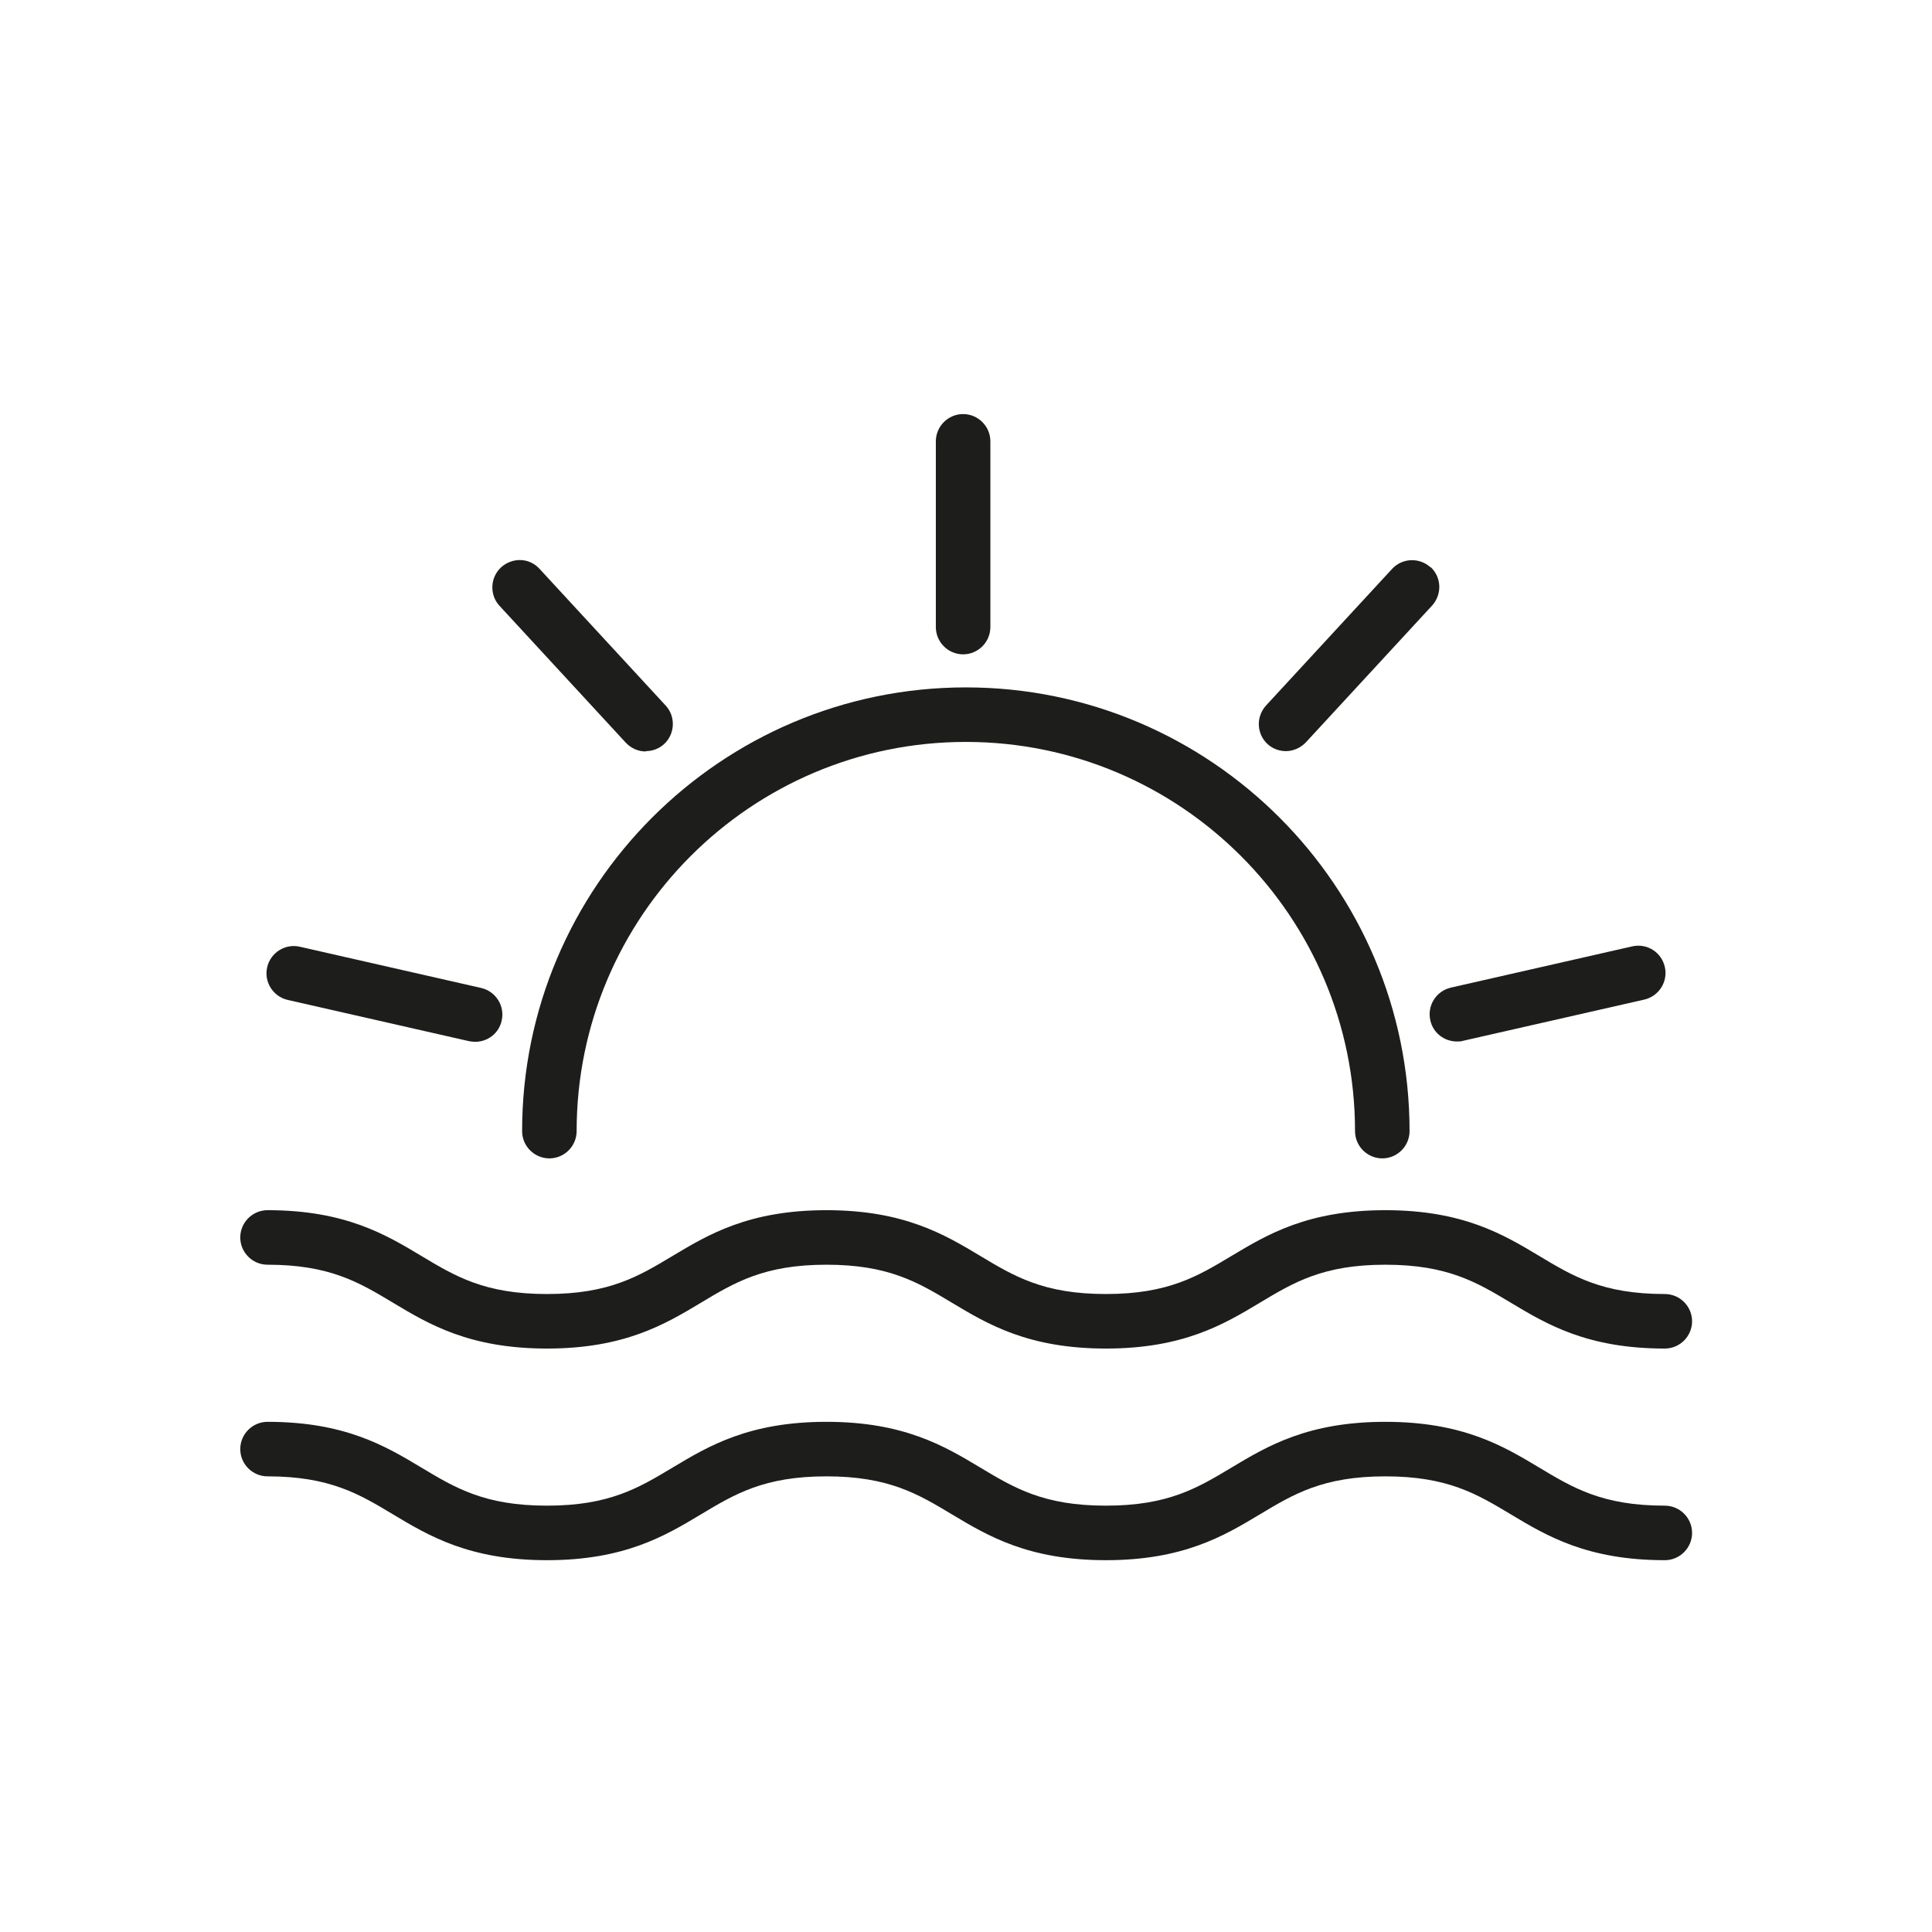
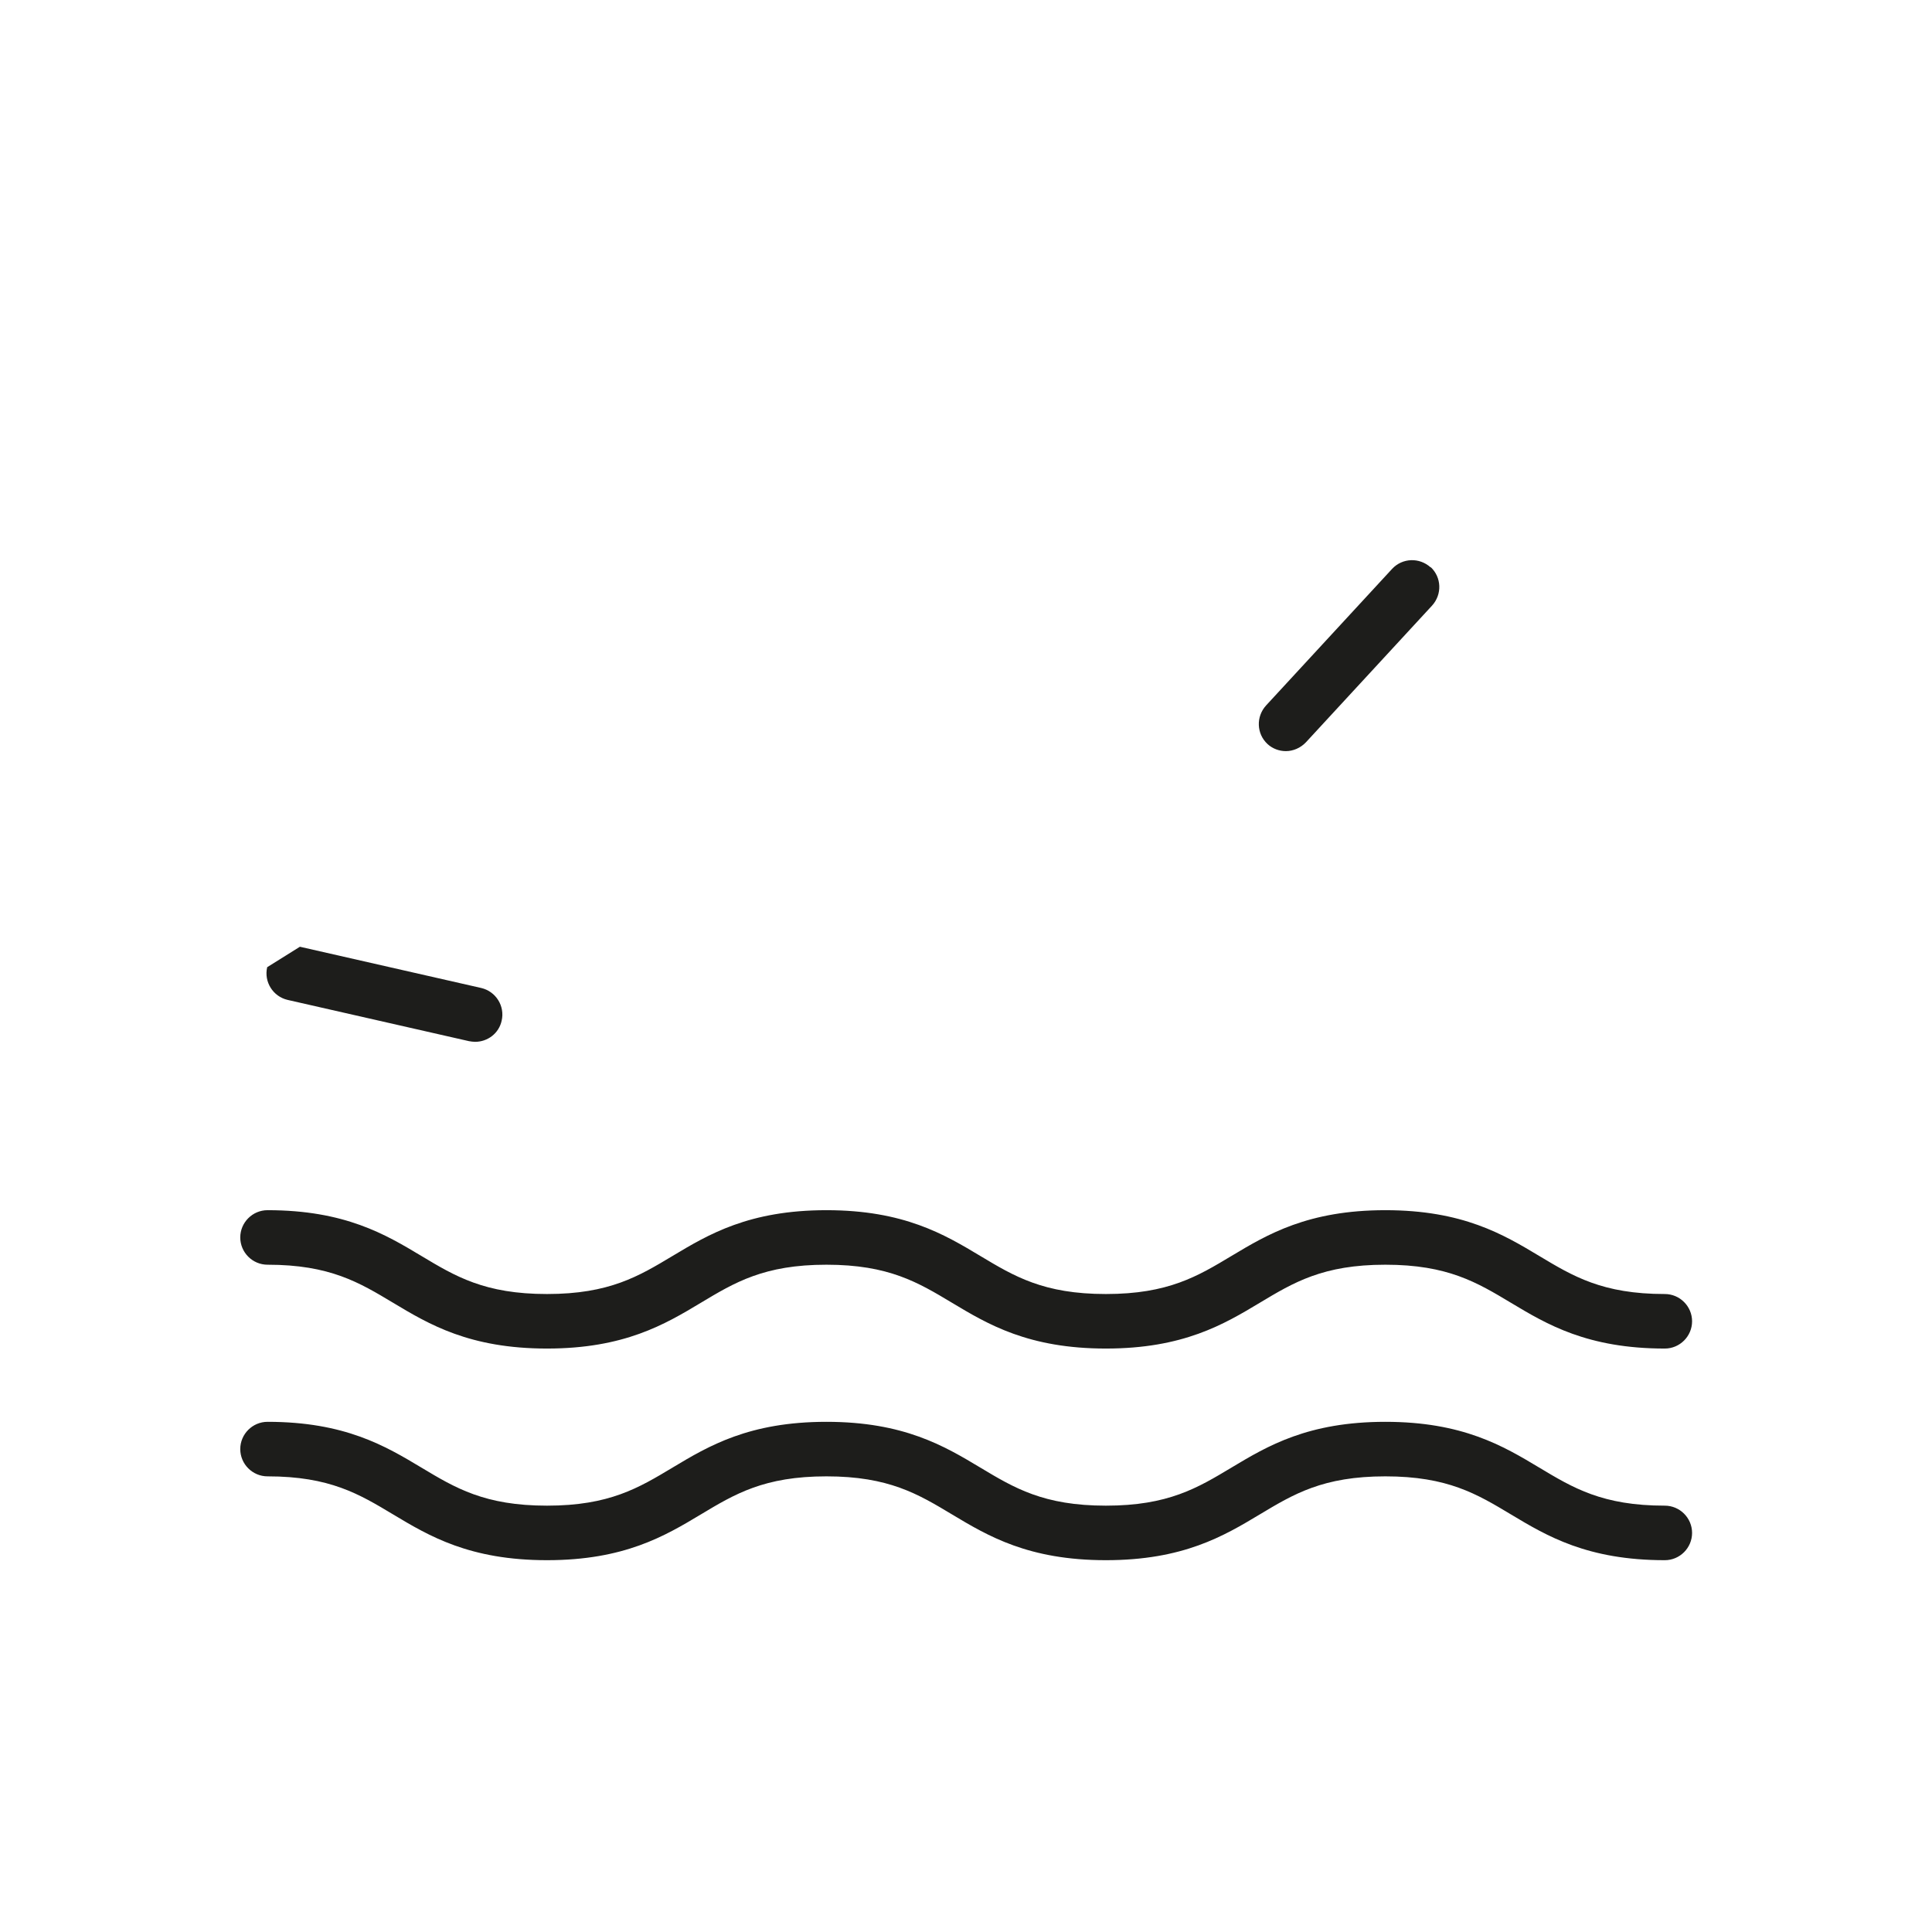
<svg xmlns="http://www.w3.org/2000/svg" id="Ebene_1" data-name="Ebene 1" viewBox="0 0 56.69 56.69">
  <defs>
    <style> .cls-1 { fill: #1d1d1b; stroke-width: 0px; } </style>
  </defs>
  <path class="cls-1" d="M48.85,44.18c-1.83,0-2.69-.52-3.69-1.12-1.05-.63-2.24-1.34-4.51-1.34s-3.46.71-4.51,1.34c-1,.6-1.86,1.12-3.69,1.12s-2.69-.52-3.69-1.12c-1.05-.63-2.24-1.34-4.51-1.34s-3.46.71-4.51,1.34c-1,.6-1.86,1.12-3.69,1.12s-2.69-.52-3.69-1.12c-1.05-.63-2.24-1.34-4.51-1.34-.44,0-.8.36-.8.8s.36.8.8.8c1.83,0,2.69.52,3.69,1.12,1.05.63,2.24,1.34,4.51,1.34s3.46-.71,4.51-1.34c1-.6,1.86-1.12,3.69-1.12s2.69.52,3.69,1.12c1.05.63,2.24,1.34,4.51,1.34s3.46-.71,4.51-1.34c1-.6,1.86-1.12,3.69-1.12s2.69.52,3.69,1.12c1.05.63,2.24,1.34,4.51,1.34.44,0,.8-.36.8-.8s-.36-.8-.8-.8Z" />
  <path class="cls-1" d="M48.85,37.97c-1.83,0-2.69-.52-3.69-1.12-1.05-.63-2.24-1.34-4.51-1.34s-3.46.71-4.51,1.34c-1,.6-1.86,1.12-3.69,1.12s-2.69-.52-3.69-1.12c-1.05-.63-2.24-1.34-4.51-1.34s-3.46.71-4.51,1.34c-1,.6-1.86,1.12-3.69,1.12s-2.69-.52-3.69-1.12c-1.05-.63-2.24-1.34-4.51-1.34-.44,0-.8.36-.8.8s.36.8.8.8c1.83,0,2.69.52,3.69,1.12,1.05.63,2.24,1.34,4.51,1.34s3.46-.71,4.51-1.34c1-.6,1.86-1.12,3.69-1.12s2.69.52,3.69,1.12c1.05.63,2.24,1.34,4.51,1.34s3.46-.71,4.51-1.34c1-.6,1.86-1.12,3.69-1.12s2.69.52,3.69,1.12c1.05.63,2.24,1.34,4.51,1.34.44,0,.8-.36.8-.8s-.36-.8-.8-.8Z" />
-   <path class="cls-1" d="M16.12,33.99c.44,0,.8-.36.8-.8,0-6.3,5.12-11.42,11.42-11.42s11.42,5.12,11.42,11.42c0,.44.36.8.8.8s.8-.36.8-.8c0-7.18-5.84-13.02-13.02-13.02s-13.02,5.84-13.02,13.02c0,.44.36.8.8.8Z" />
-   <path class="cls-1" d="M27.46,12.95v5.45c0,.44.36.8.8.8s.8-.36.8-.8v-5.45c0-.44-.36-.8-.8-.8s-.8.36-.8.8Z" />
-   <path class="cls-1" d="M42.75,30.56c.06,0,.12,0,.18-.02l5.32-1.21c.43-.1.7-.53.6-.96-.1-.43-.52-.7-.96-.6l-5.32,1.21c-.43.1-.7.53-.6.96.08.37.41.62.78.62Z" />
  <path class="cls-1" d="M41.98,16.65c-.33-.3-.83-.28-1.13.04l-3.7,4.01c-.3.33-.28.83.04,1.13.15.14.35.21.54.21.21,0,.43-.09.59-.26l3.7-4.01c.3-.33.28-.83-.04-1.13Z" />
-   <path class="cls-1" d="M7.84,28.38c-.1.43.17.86.6.96l5.32,1.21c.06.01.12.02.18.02.37,0,.7-.25.78-.62.1-.43-.17-.86-.6-.96l-5.32-1.21c-.43-.1-.86.17-.96.6Z" />
-   <path class="cls-1" d="M18.95,22.04c.19,0,.39-.07.54-.21.32-.3.34-.81.04-1.13l-3.7-4.01c-.3-.33-.8-.34-1.13-.04-.32.3-.34.81-.04,1.13l3.7,4.01c.16.17.37.26.59.26Z" />
+   <path class="cls-1" d="M7.84,28.38c-.1.43.17.86.6.96l5.32,1.21c.06.01.12.02.18.02.37,0,.7-.25.78-.62.1-.43-.17-.86-.6-.96l-5.32-1.21Z" />
</svg>